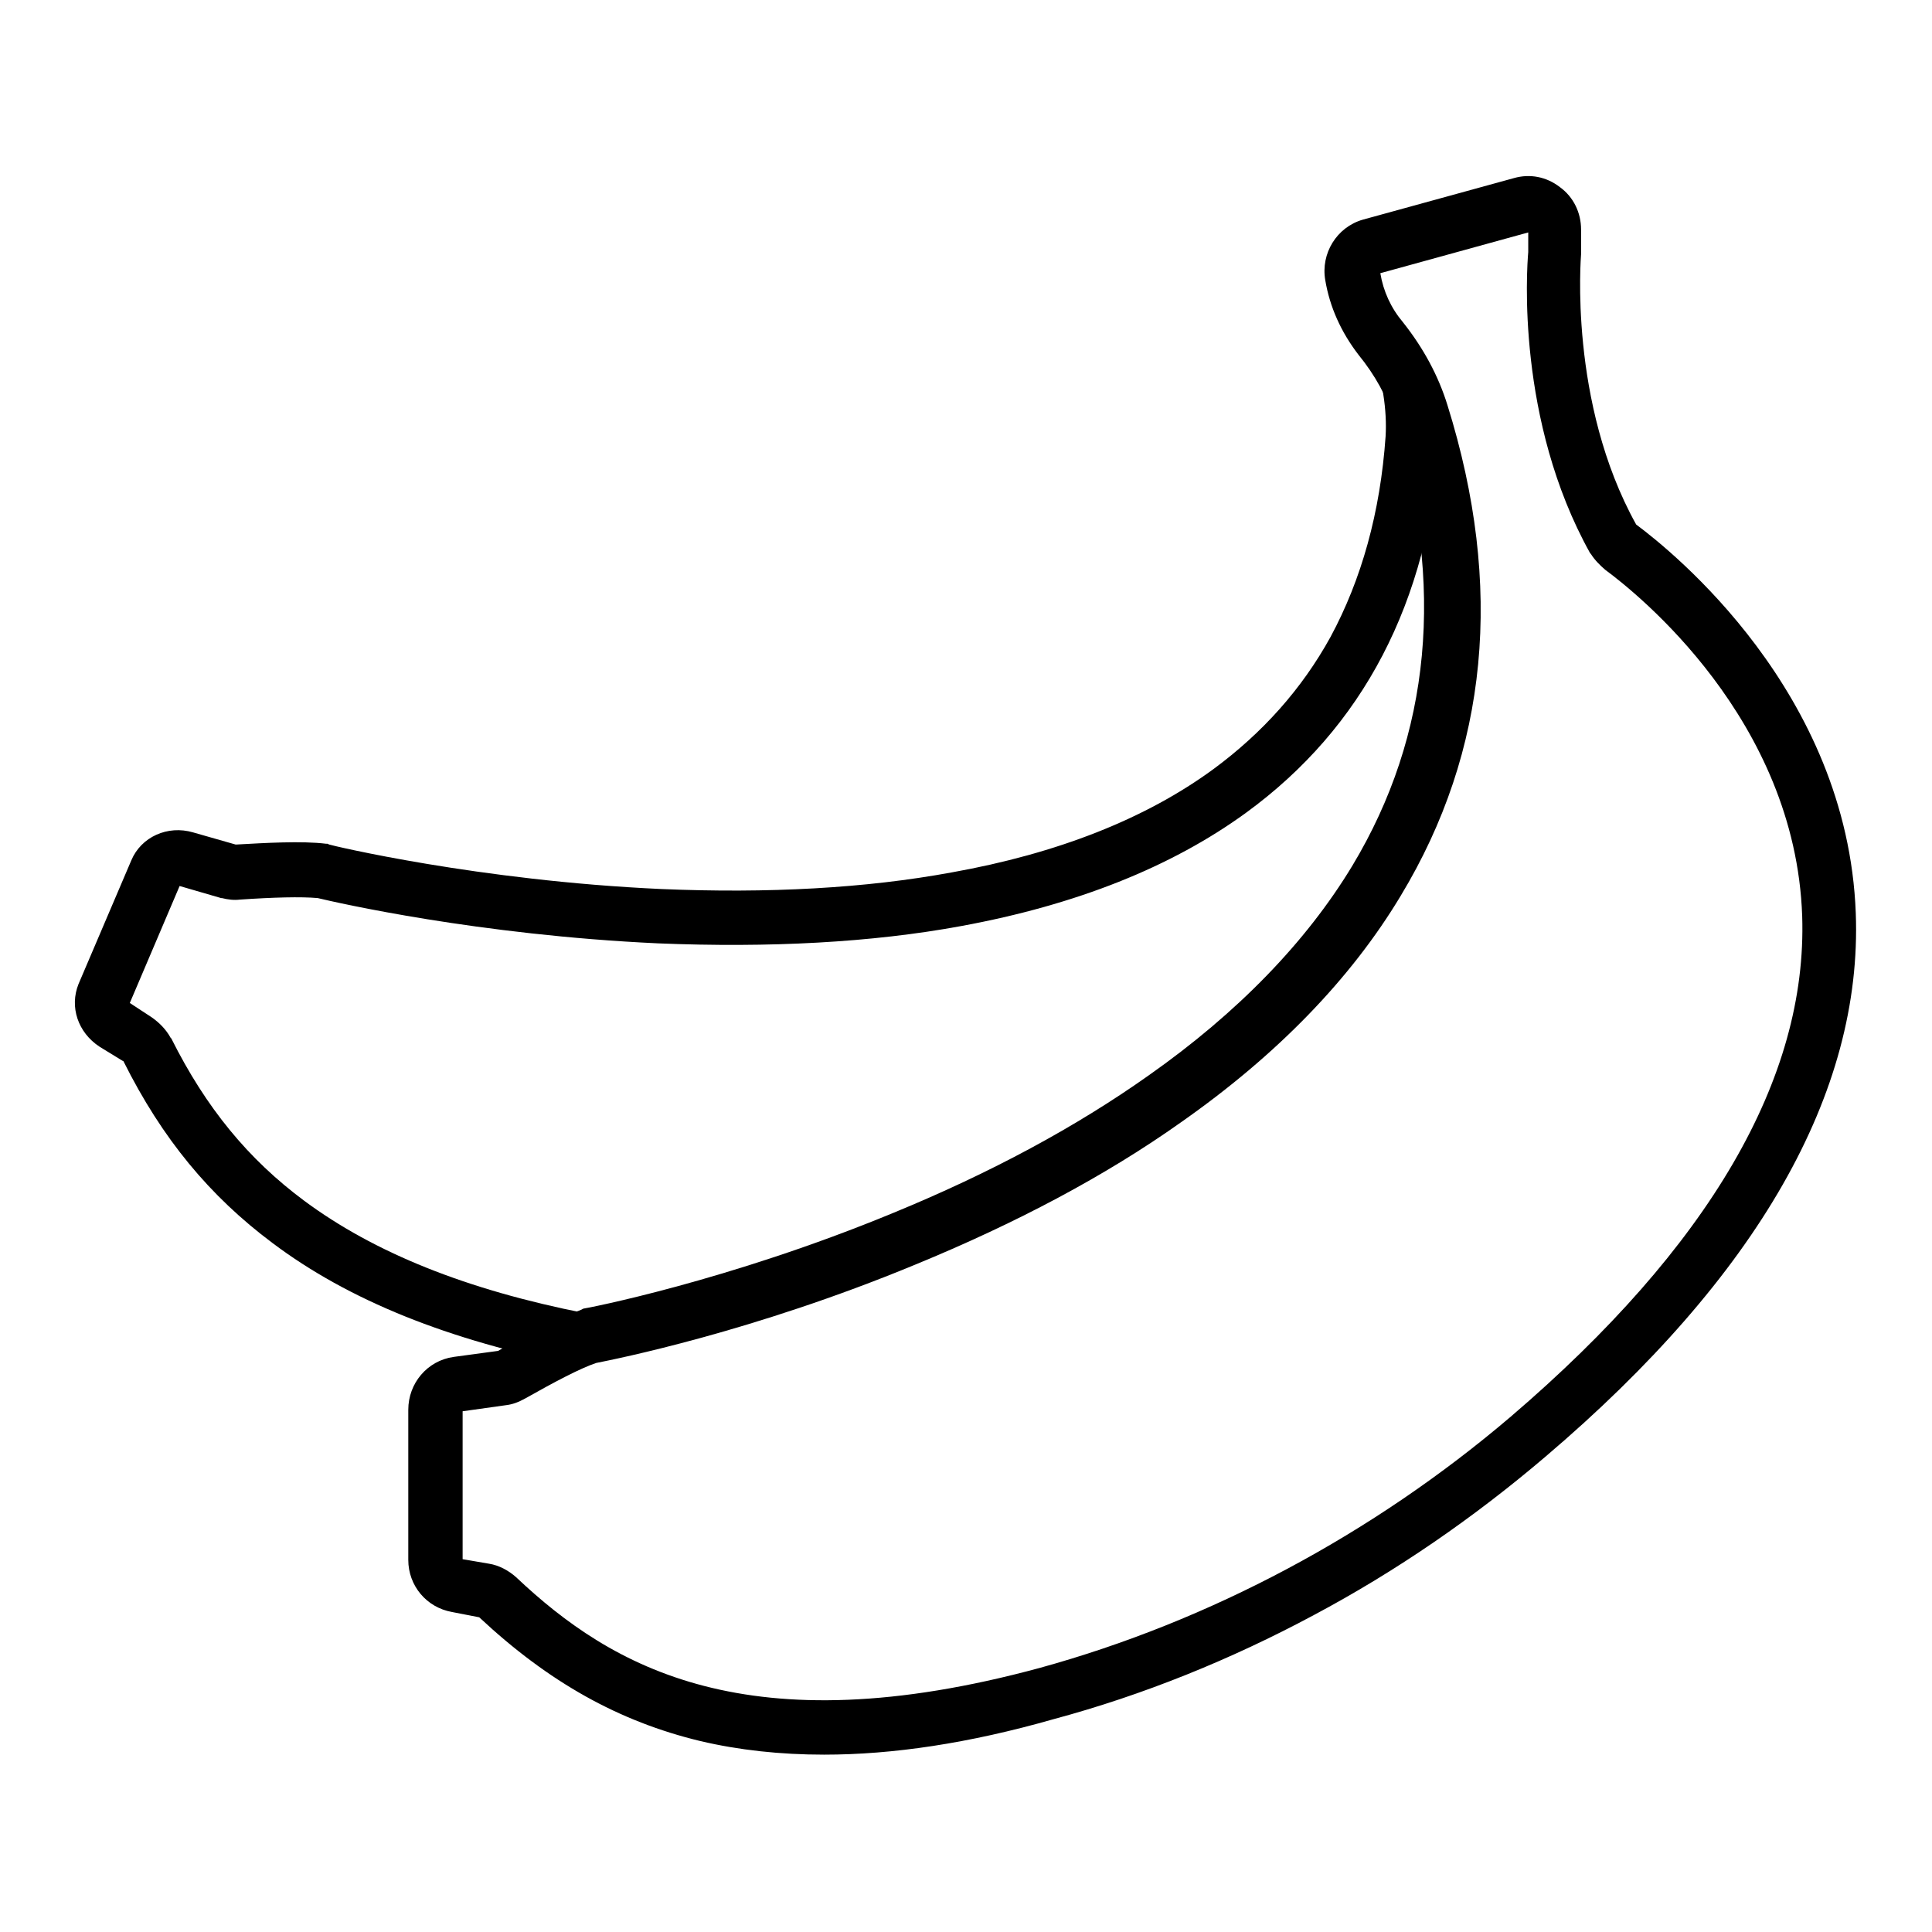
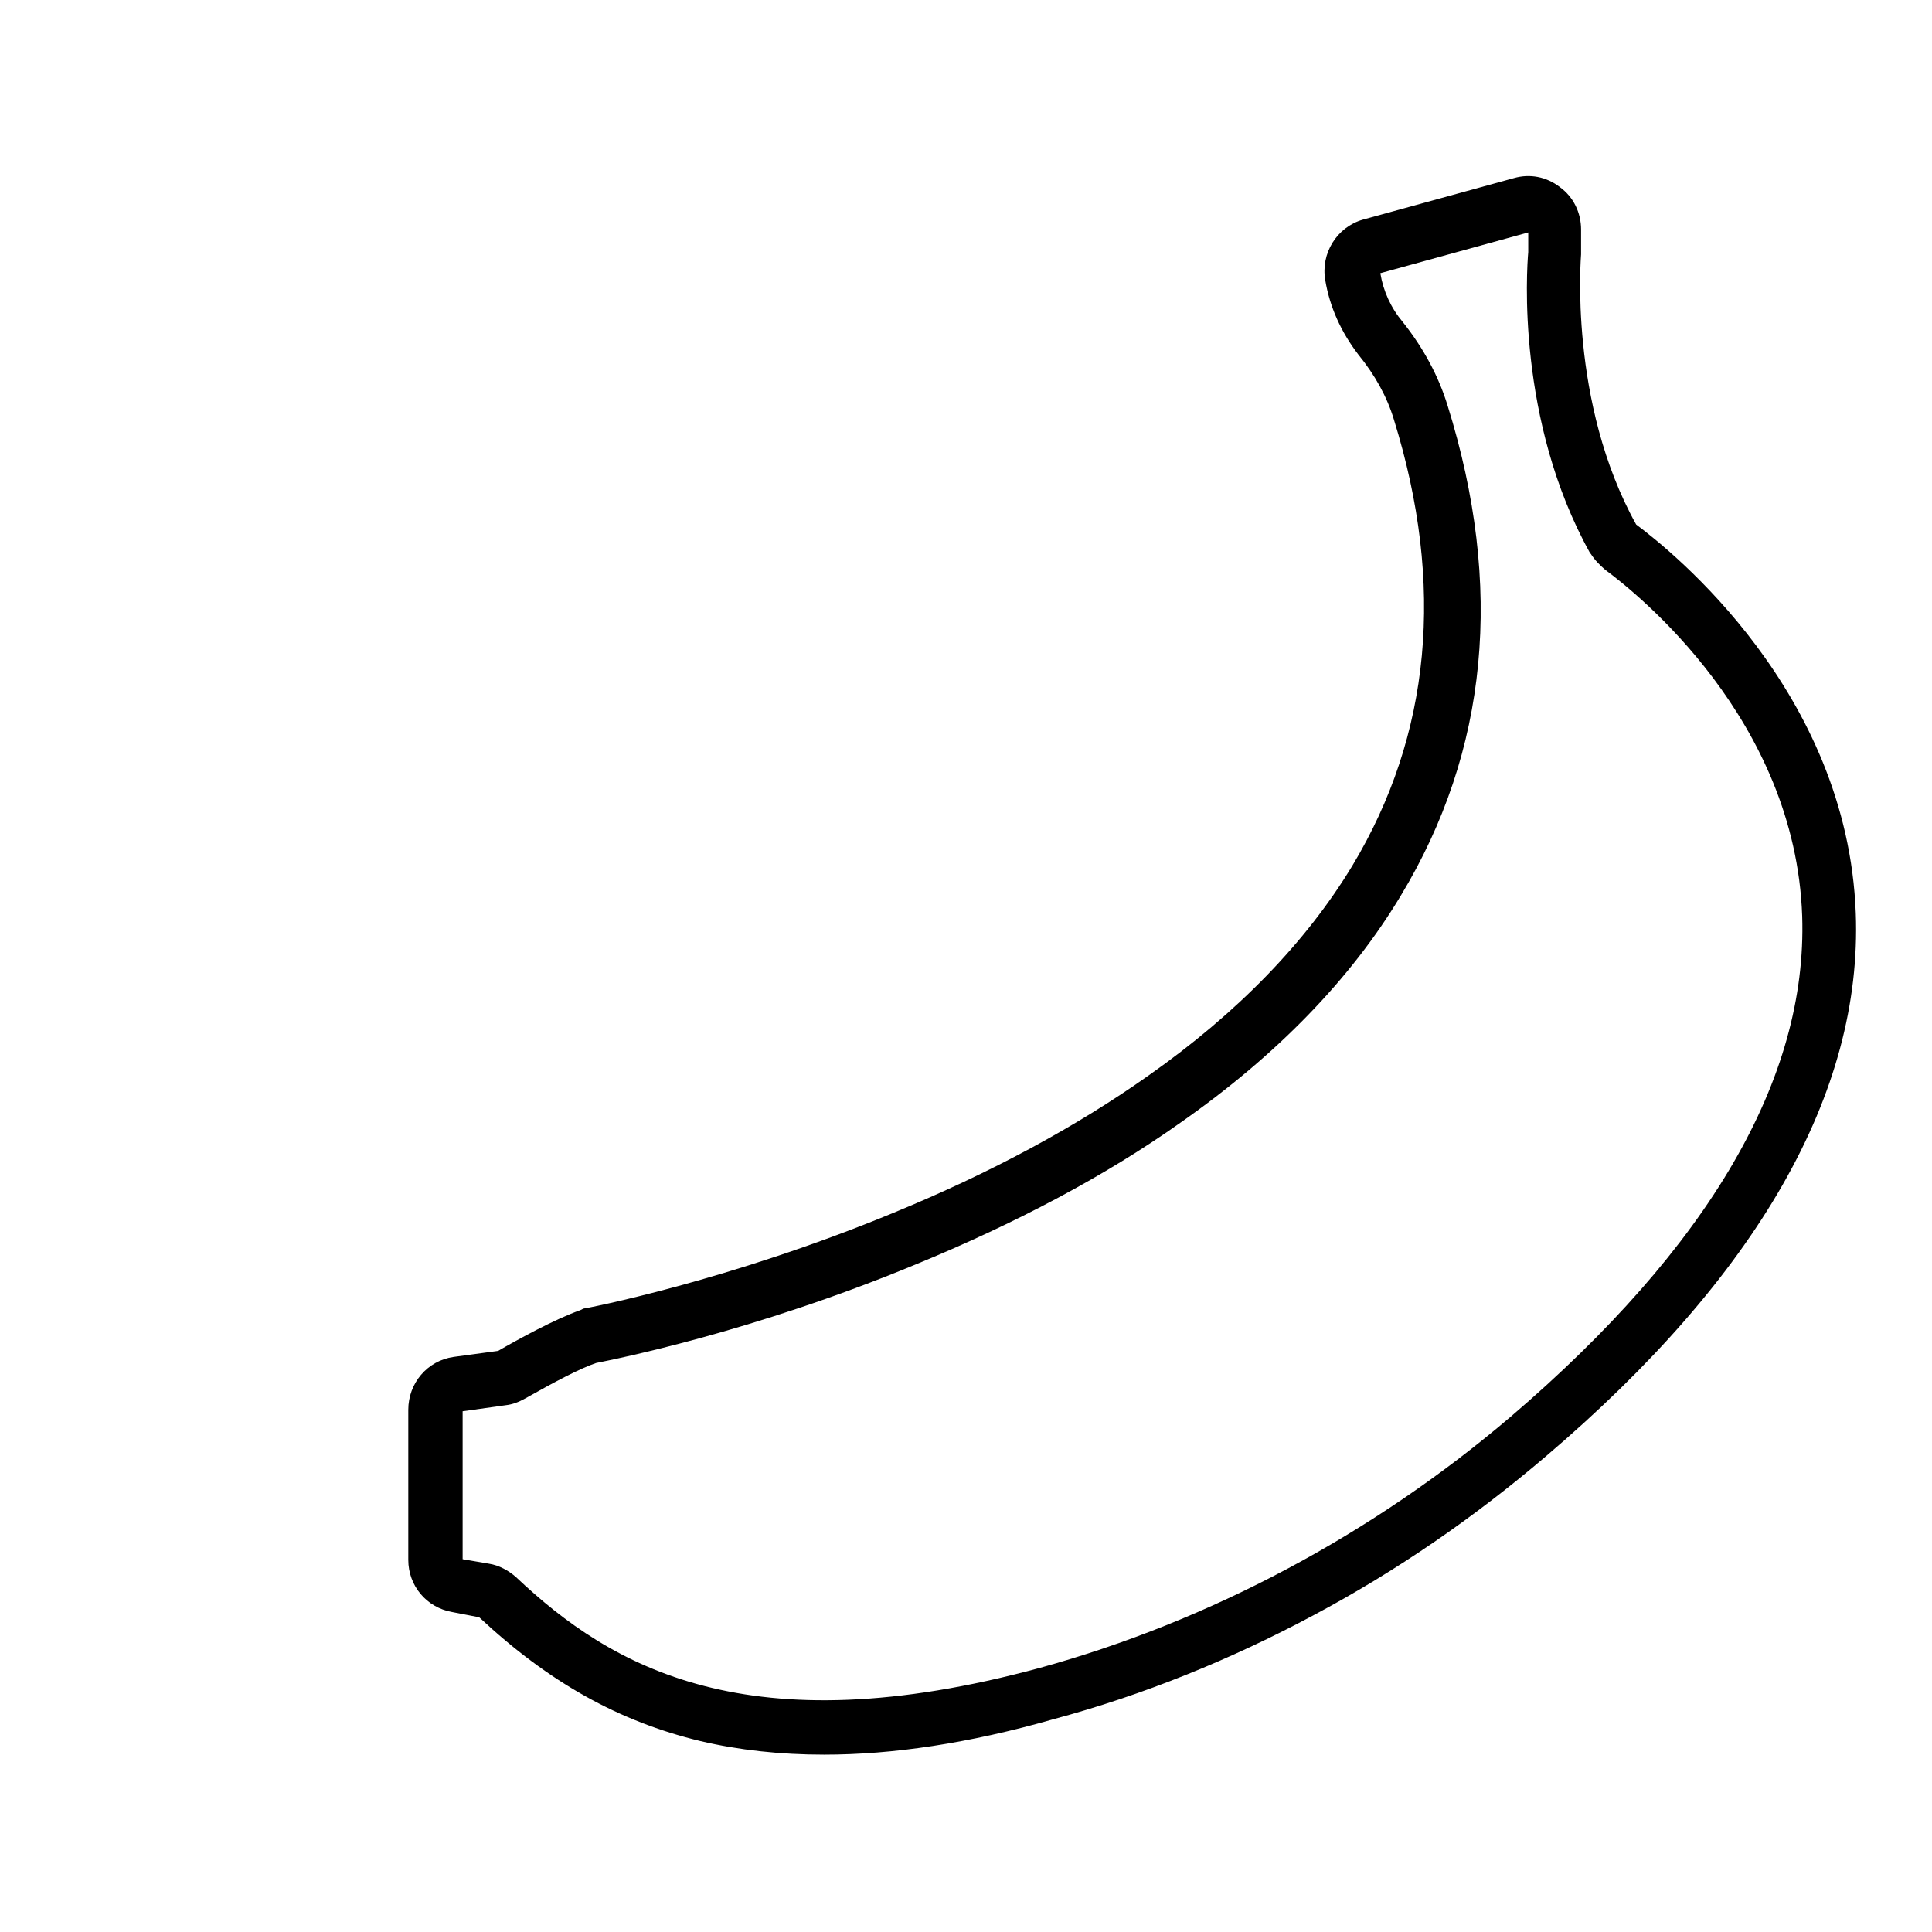
<svg xmlns="http://www.w3.org/2000/svg" version="1.1" x="0px" y="0px" viewBox="0 0 256 256" enable-background="new 0 0 256 256" xml:space="preserve">
  <g>
    <path fill="#000000" d="M109.2,232.5c-5.8,0-11.3-0.6-16.4-1.8c-10.8-2.6-20.1-7.8-29.3-16.4l-3.6-0.7c-3.4-0.6-5.8-3.5-5.8-6.9 v-19.9c0-3.5,2.5-6.5,6-7L66,179h0c2.6-1.5,7.5-4.2,10.9-5.4l0.2-0.1l0.2-0.1c0.2,0,19.1-3.6,41.1-12.7 c12.9-5.3,24.2-11.4,33.8-18.2c11.8-8.3,20.9-17.7,27-27.8c10.4-17.3,12.3-37.2,5.5-59.1c-0.9-3-2.5-5.9-4.7-8.6 c-2.3-3-3.8-6.3-4.4-9.9c-0.6-3.5,1.5-7,5-8l20-5.5c2.1-0.6,4.3-0.2,6.1,1.2c1.8,1.3,2.8,3.4,2.8,5.6v3.1l0,0.2 c0,0.2-1.7,19.6,7.3,35.8v0c4.7,3.5,28,22.1,29.1,51.5c0.9,23.8-13,48.1-41.1,72c-9.5,8.1-19.8,15.2-30.7,21 c-11,5.9-22.6,10.6-34.5,13.8C128.4,231,118.3,232.5,109.2,232.5z M64.8,207.2c1.3,0.2,2.6,0.9,3.6,1.8 c12.6,11.9,30.7,22.5,69.4,12c22.5-6.2,44.1-17.7,62.4-33.3c26.3-22.5,39.3-44.8,38.6-66.3c-0.9-26.1-21.9-42.8-26.1-45.9 c-0.7-0.6-1.4-1.3-1.9-2.1l-0.1-0.1c-9.8-17.6-8.4-37.6-8.2-39.9v-2.6l-19.6,5.4c0.4,2.4,1.4,4.6,3,6.5c2.7,3.4,4.7,7.1,5.9,11 c7.5,24,5.4,45.8-6.2,65c-6.6,11-16.4,21.1-29.1,30c-10,7.1-21.9,13.4-35.3,18.9c-21.5,8.9-39.7,12.5-42.2,13 c-2.1,0.7-5.5,2.5-9.4,4.7c-0.9,0.5-1.7,0.8-2.6,0.9l-5.7,0.8v19.6L64.8,207.2L64.8,207.2z" />
-     <path fill="#000000" d="M76.9,181c-0.2,0-0.5,0-0.7-0.1c-16.8-3.3-30-8.6-40.1-16.2c-8.3-6.2-14.6-13.8-19.7-24 c0-0.1-0.1-0.1-0.1-0.1l-3.1-1.9c-2.9-1.9-4-5.3-2.8-8.3l7-16.4c1.3-3.1,4.8-4.7,8.2-3.7l5.6,1.6c0.1,0,0.1,0,0.2,0 c3.6-0.2,8.6-0.5,11.8-0.1l0.2,0l0.2,0.1c0.2,0.1,19.8,4.8,44,5.9c14.2,0.6,27.1-0.1,38.5-2.2c14-2.5,25.7-7.1,34.7-13.7 c6.5-4.8,11.7-10.6,15.5-17.5c4.1-7.6,6.6-16.5,7.3-26.6c0.1-1.7,0-3.6-0.3-5.5c-0.4-2,0.9-3.8,2.9-4.2c2-0.4,3.8,0.9,4.2,2.9 c0.4,2.5,0.6,4.9,0.4,7.3c-1.5,21.5-10.2,38.1-25.7,49.4c-9.9,7.2-22.5,12.2-37.7,15c-11.9,2.2-25.5,2.9-40.2,2.3 c-23.8-1.1-42.6-5.4-45.1-6c-2.2-0.2-5.9-0.1-10.3,0.2c-0.8,0.1-1.6,0-2.4-0.2l-0.1,0l-5.5-1.6l-6.6,15.5l2.9,1.9 c1,0.7,1.9,1.6,2.5,2.7l0.1,0.1c4.6,9.2,10.2,16,17.6,21.5c9.3,6.9,21.5,11.8,37.2,14.9c1.9,0.4,3.2,2.3,2.8,4.2 C80.1,179.8,78.6,181,76.9,181L76.9,181z" />
  </g>
</svg>